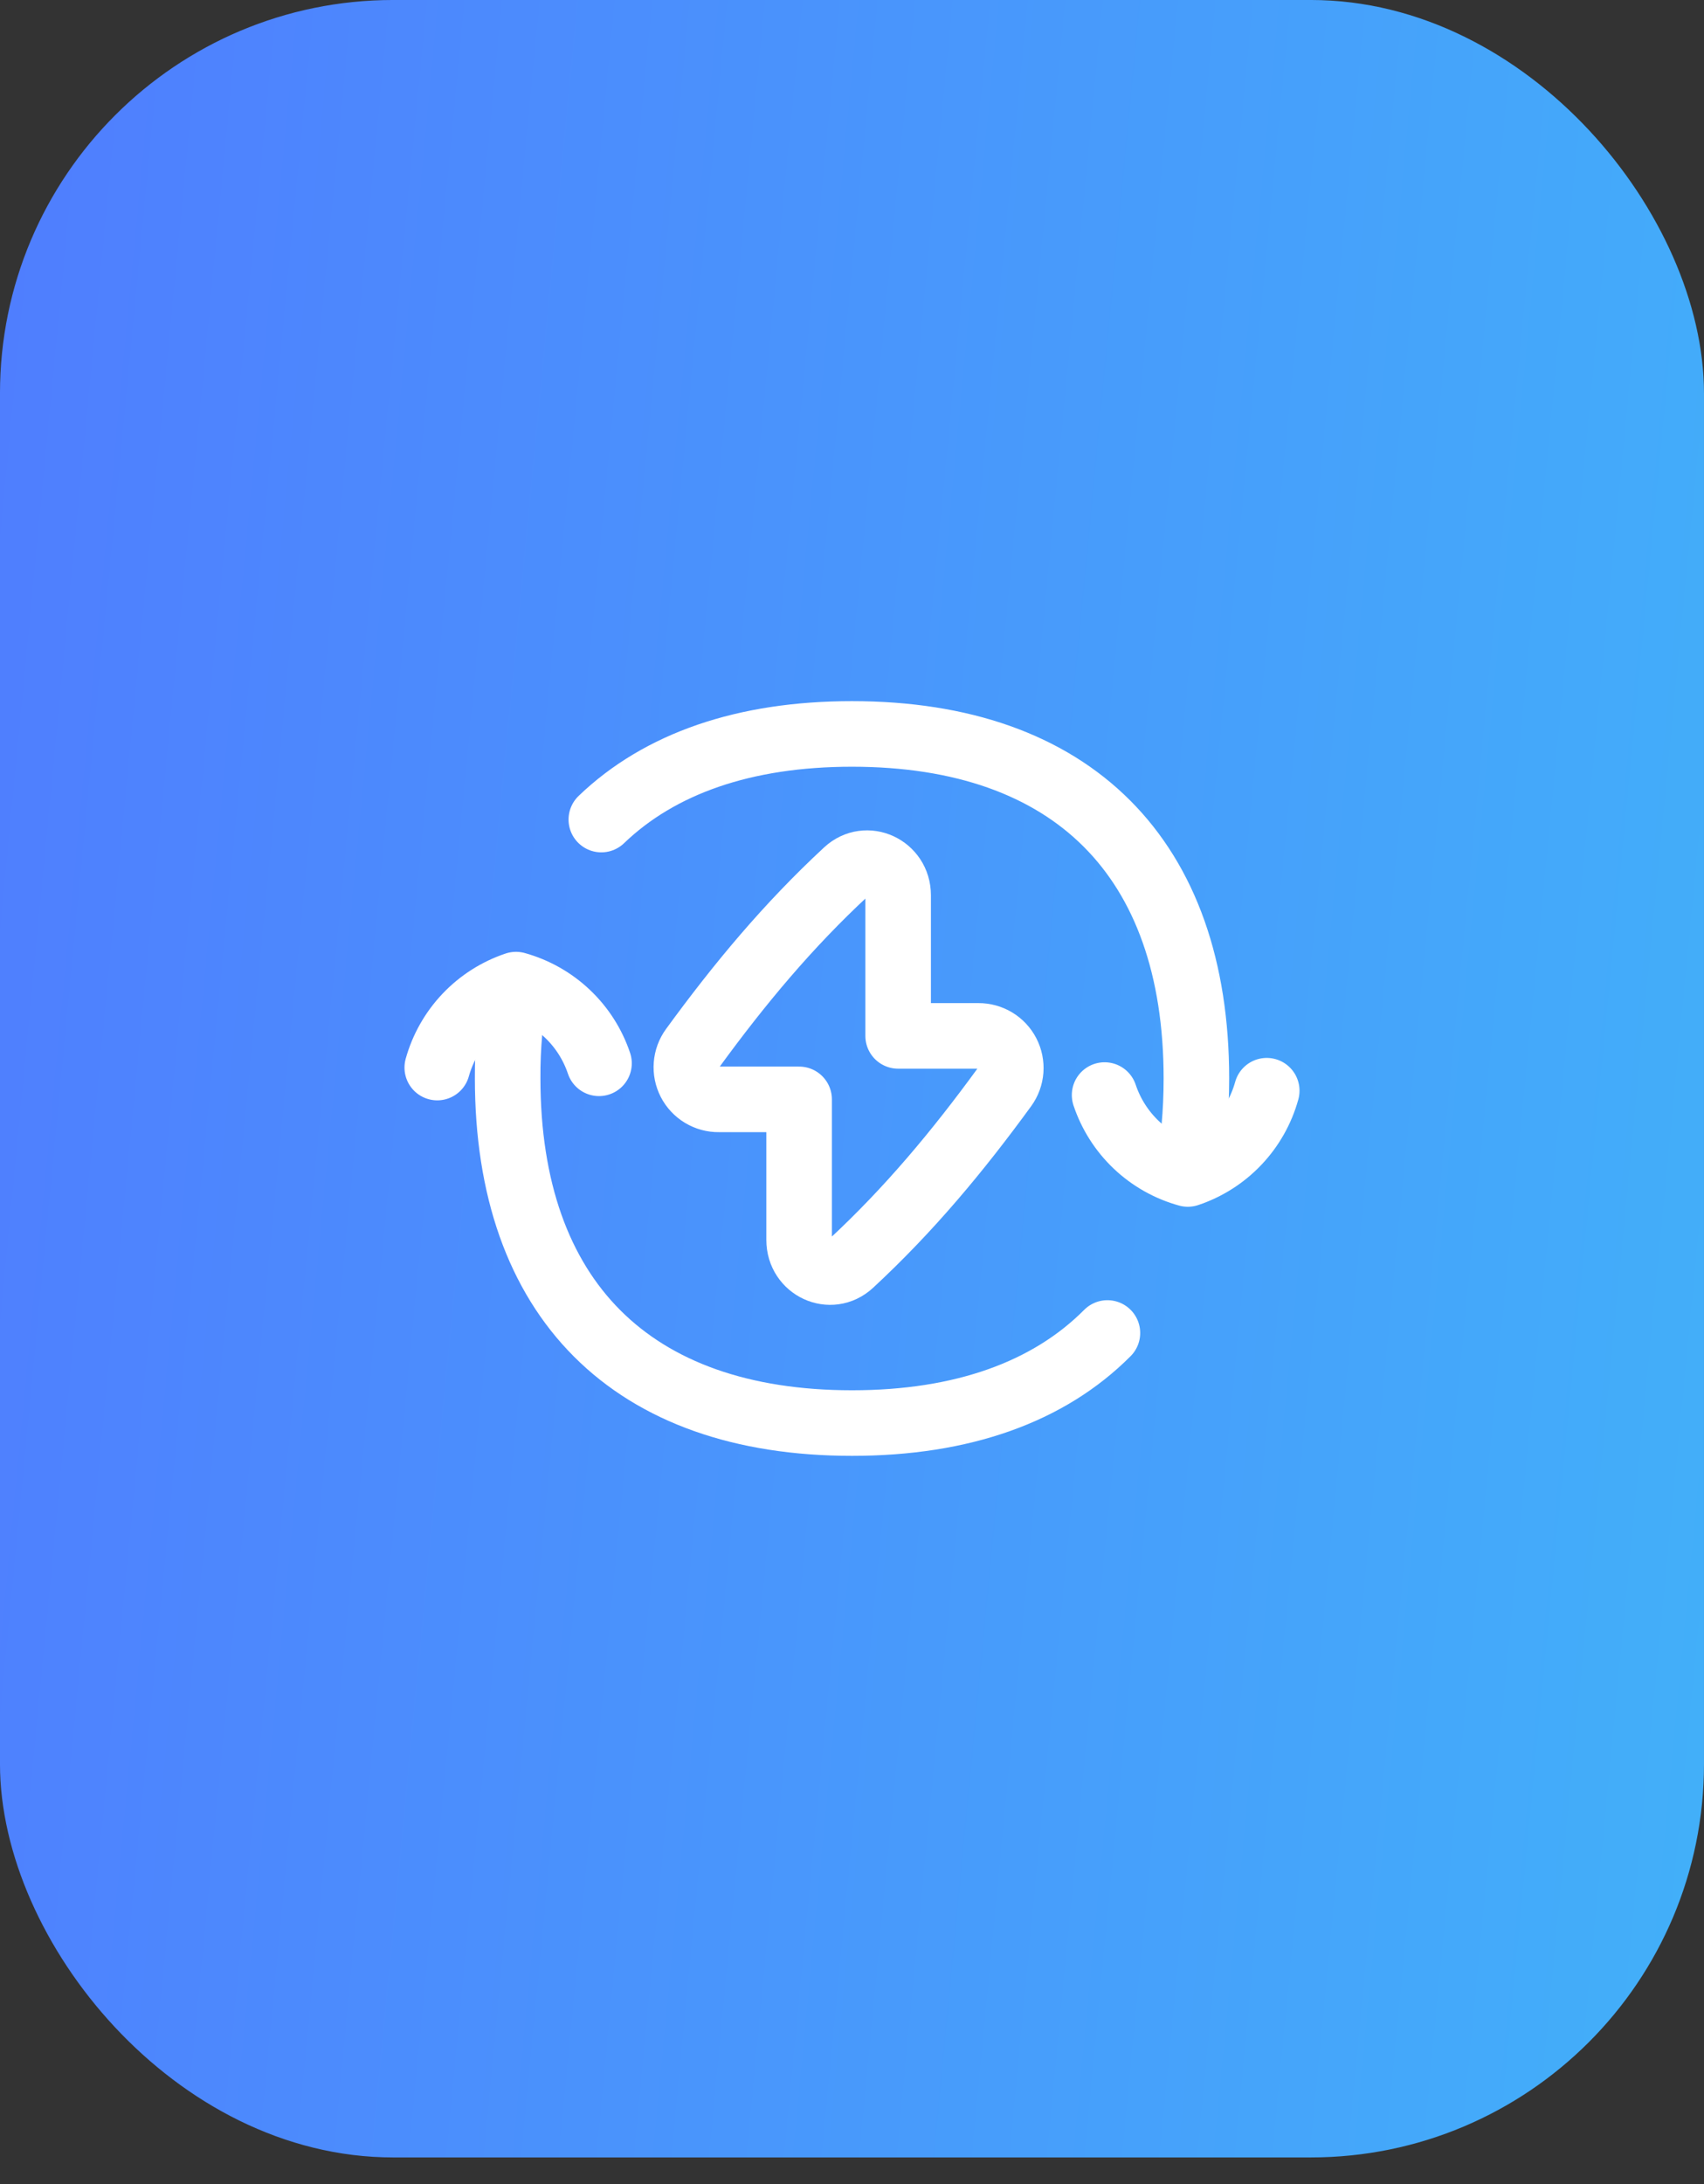
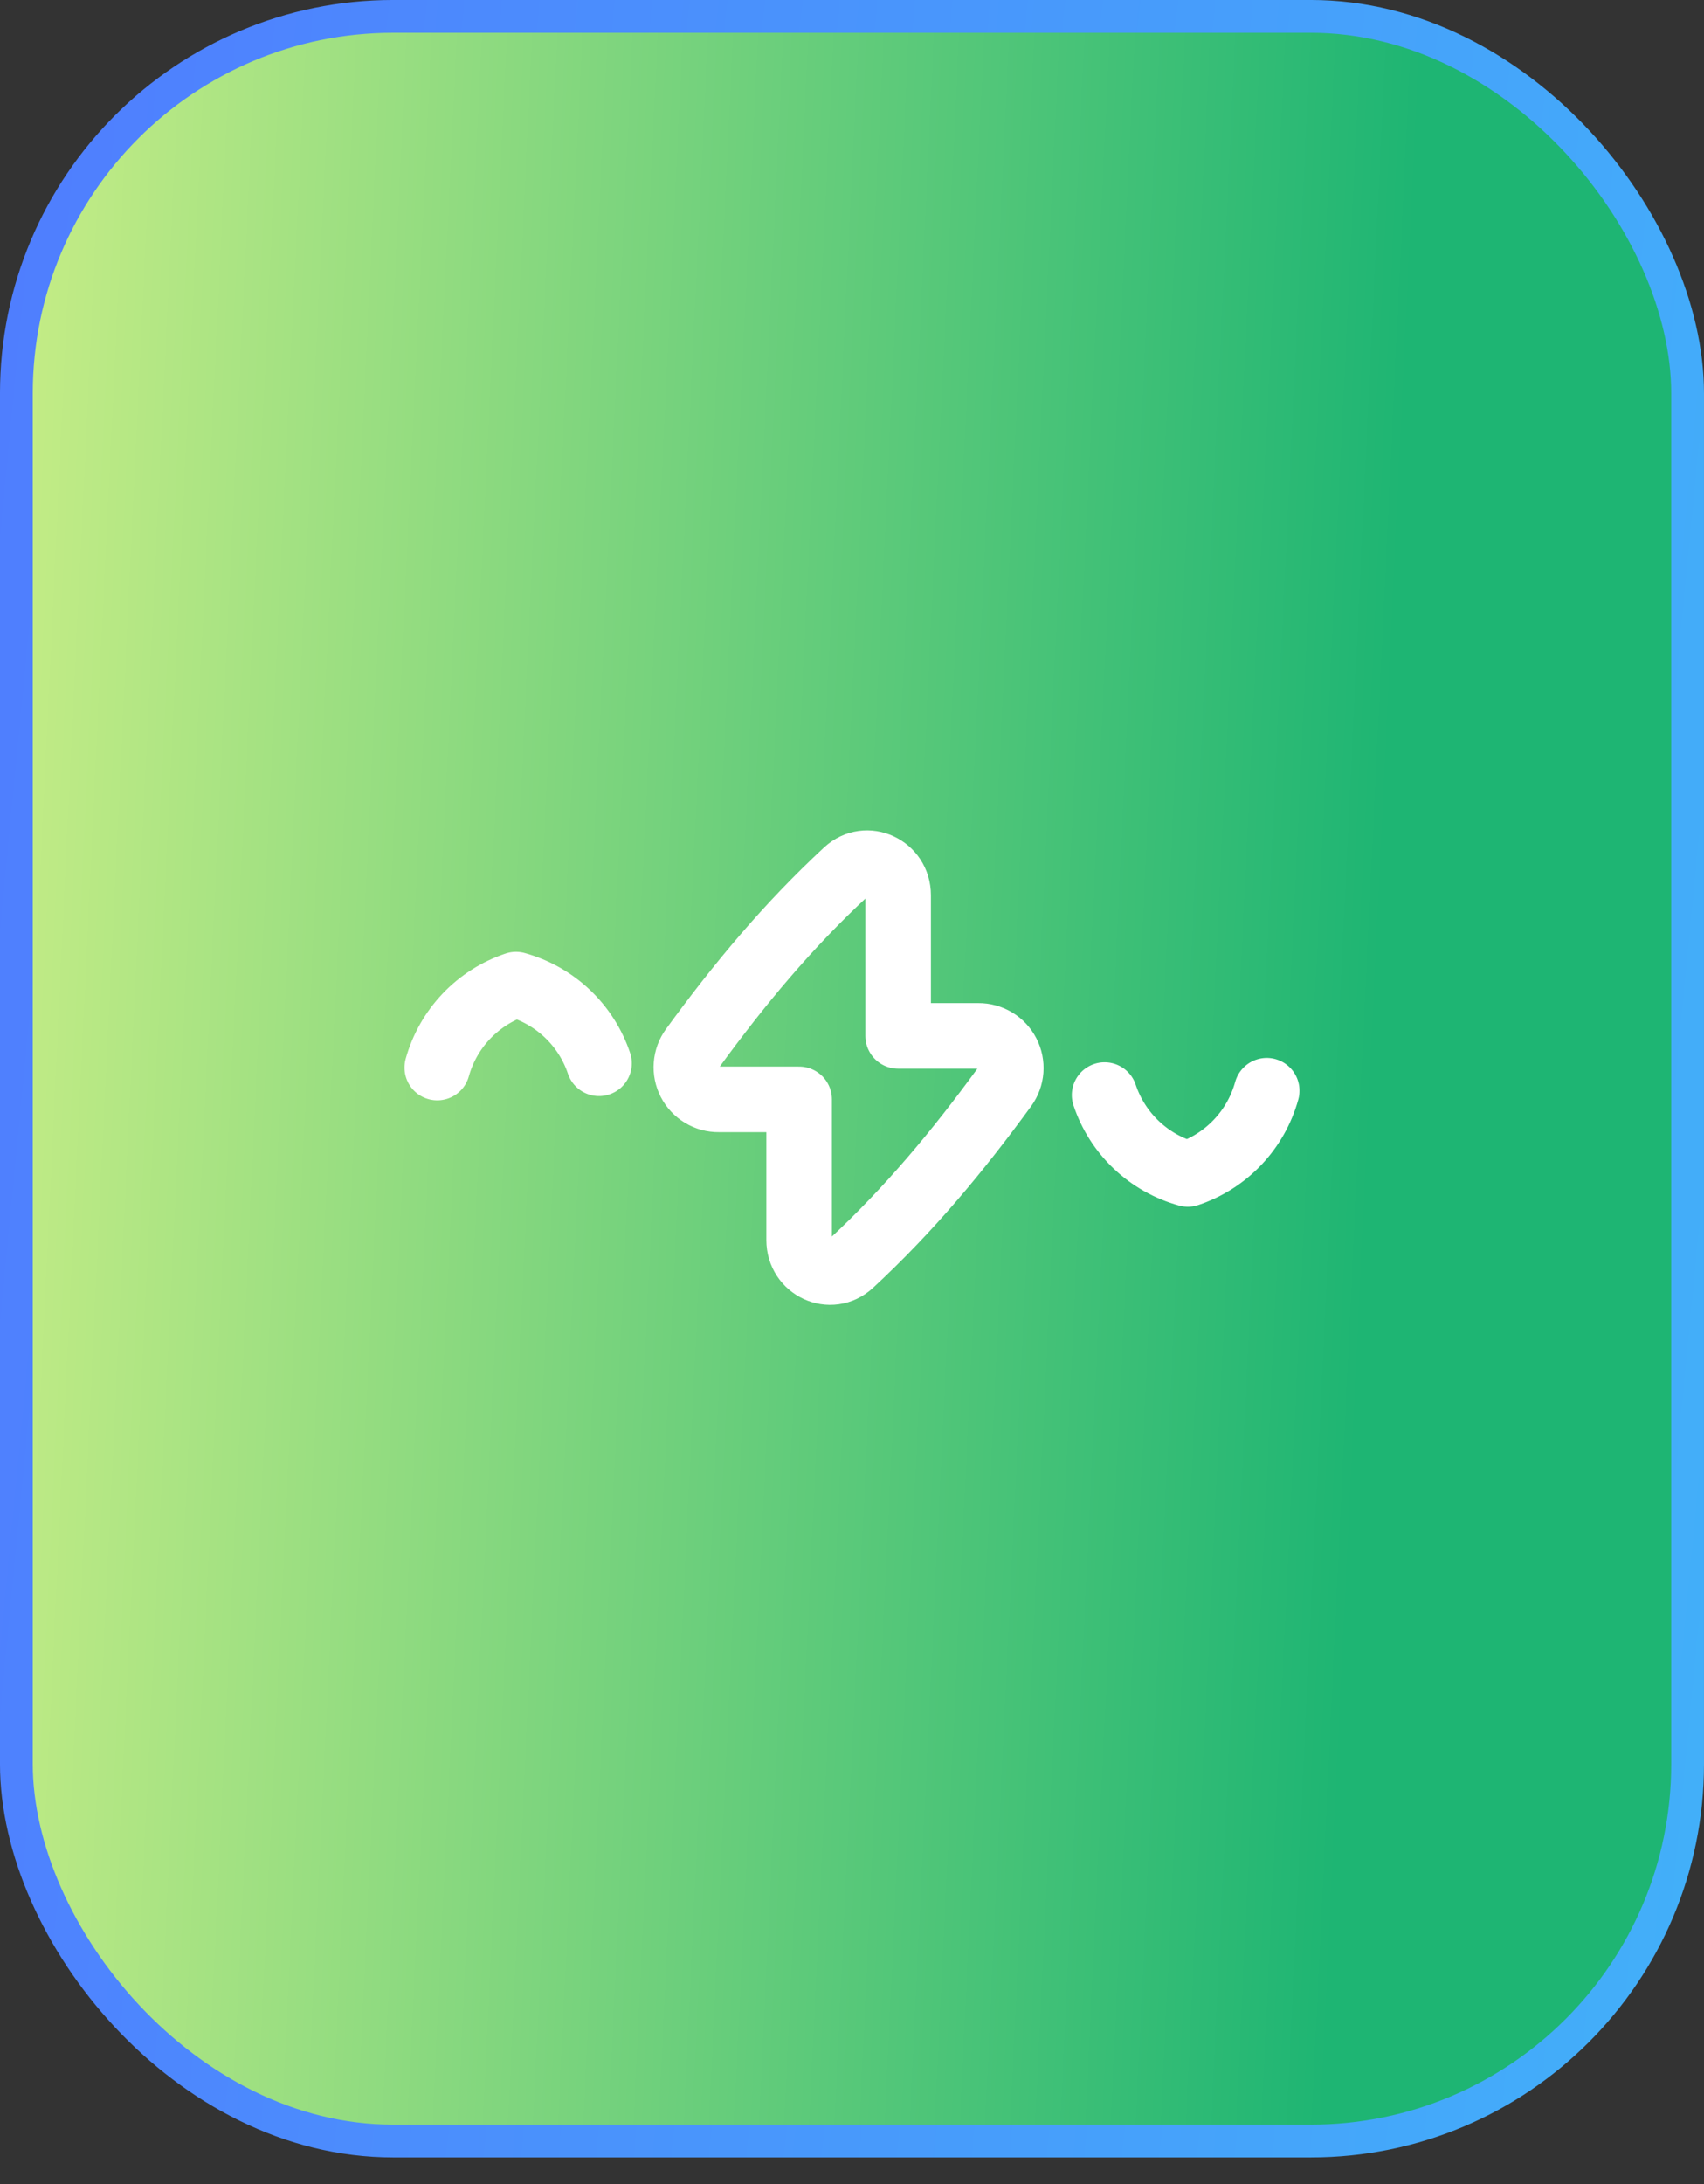
<svg xmlns="http://www.w3.org/2000/svg" width="64" height="82" viewBox="0 0 64 82" fill="none">
  <rect x="0" y="0" width="64" height="82" fill="#333333" stroke="none" />
-   <rect x="0.615" y="0.615" width="62.769" height="79.769" rx="14.154" fill="url(#paint0_linear_2905_3403)" />
  <rect x="0.615" y="0.615" width="62.769" height="79.769" rx="14.154" fill="url(#paint1_linear_2905_3403)" />
-   <rect x="0.615" y="0.615" width="62.769" height="79.769" rx="14.154" fill="url(#paint2_linear_2905_3403)" />
  <rect x="0.615" y="0.615" width="62.769" height="79.769" rx="14.154" stroke="url(#paint3_linear_2905_3403)" stroke-width="1.231" />
  <path d="M41.487 41.113C41.725 41.825 42.134 42.468 42.679 42.985C43.225 43.502 43.889 43.877 44.613 44.076C45.325 43.838 45.968 43.429 46.485 42.883C47.002 42.338 47.377 41.674 47.577 40.95M22.498 39.921C22.26 39.211 21.851 38.571 21.307 38.056C20.763 37.541 20.101 37.167 19.38 36.967C18.67 37.205 18.029 37.613 17.514 38.156C16.998 38.699 16.624 39.36 16.423 40.081M30.014 46.557V41.275H26.998C26.774 41.278 26.555 41.218 26.363 41.103C26.171 40.987 26.015 40.821 25.913 40.623C25.81 40.424 25.765 40.201 25.782 39.978C25.799 39.755 25.877 39.541 26.009 39.36C27.776 36.935 29.602 34.745 31.788 32.719C32.546 32.017 33.733 32.576 33.733 33.61V38.892H36.746C36.969 38.89 37.188 38.95 37.38 39.065C37.571 39.18 37.727 39.346 37.829 39.544C37.932 39.742 37.977 39.965 37.961 40.188C37.944 40.41 37.866 40.624 37.735 40.805C35.968 43.23 34.142 45.42 31.956 47.446C31.198 48.148 30.014 47.591 30.014 46.557Z" stroke="white" stroke-width="2.462" stroke-linecap="round" stroke-linejoin="round" />
-   <path d="M22.585 30.77C24.778 28.665 27.958 27.555 32 27.555C40.278 27.555 44.935 32.212 44.935 40.49C44.935 41.764 44.826 42.95 44.608 44.05M19.377 37C19.163 38.151 19.059 39.321 19.067 40.492C19.067 48.771 23.724 53.428 32.002 53.428C36.153 53.428 39.394 52.256 41.593 50.046" stroke="white" stroke-width="2.462" stroke-linecap="round" stroke-linejoin="round" />
  <defs>
    <linearGradient id="paint0_linear_2905_3403" x1="-5.881" y1="-14.235" x2="72.395" y2="-6.746" gradientUnits="userSpaceOnUse">
      <stop stop-color="#FFC851" />
      <stop offset="1" stop-color="#42F9AA" />
    </linearGradient>
    <linearGradient id="paint1_linear_2905_3403" x1="-16" y1="-5.695" x2="53.644" y2="-2.374" gradientUnits="userSpaceOnUse">
      <stop stop-color="#FCFF8C" />
      <stop offset="1" stop-color="#1EB573" />
    </linearGradient>
    <linearGradient id="paint2_linear_2905_3403" x1="-5.881" y1="-14.235" x2="72.395" y2="-6.746" gradientUnits="userSpaceOnUse">
      <stop stop-color="#5178FF" />
      <stop offset="1" stop-color="#42B0F9" />
    </linearGradient>
    <linearGradient id="paint3_linear_2905_3403" x1="-5.881" y1="-14.235" x2="72.395" y2="-6.746" gradientUnits="userSpaceOnUse">
      <stop stop-color="#5178FF" />
      <stop offset="1" stop-color="#42B0F9" />
    </linearGradient>
  </defs>
</svg>